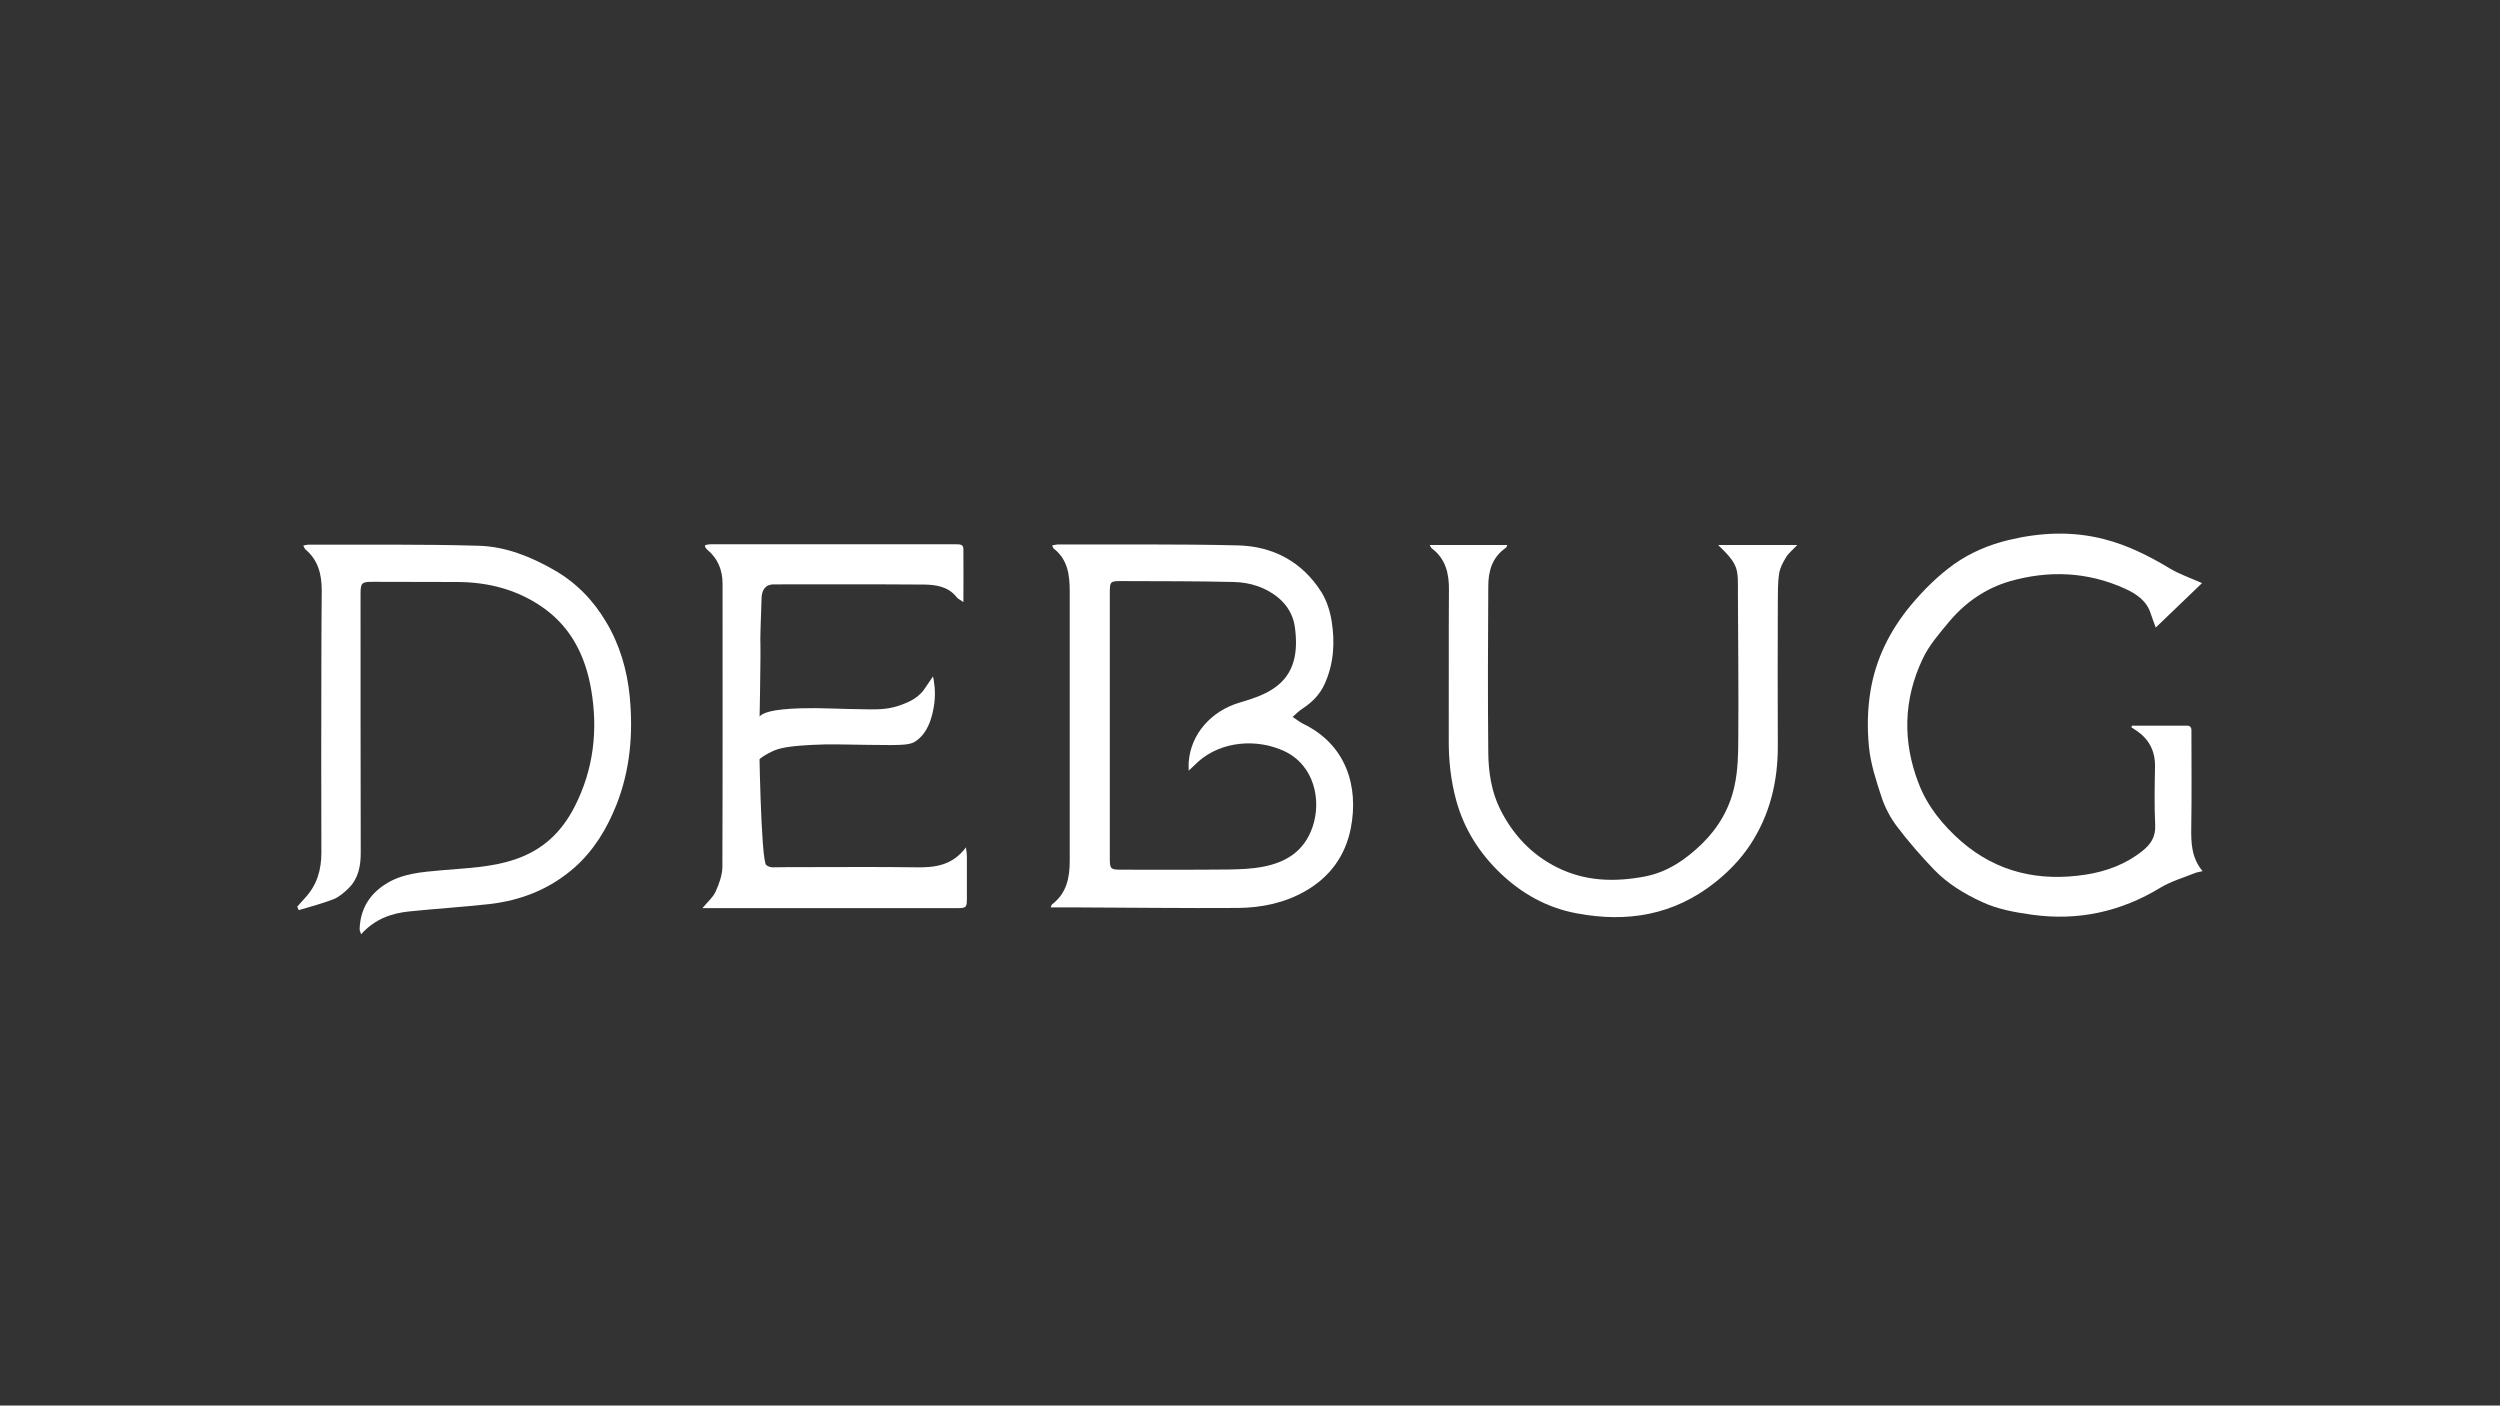
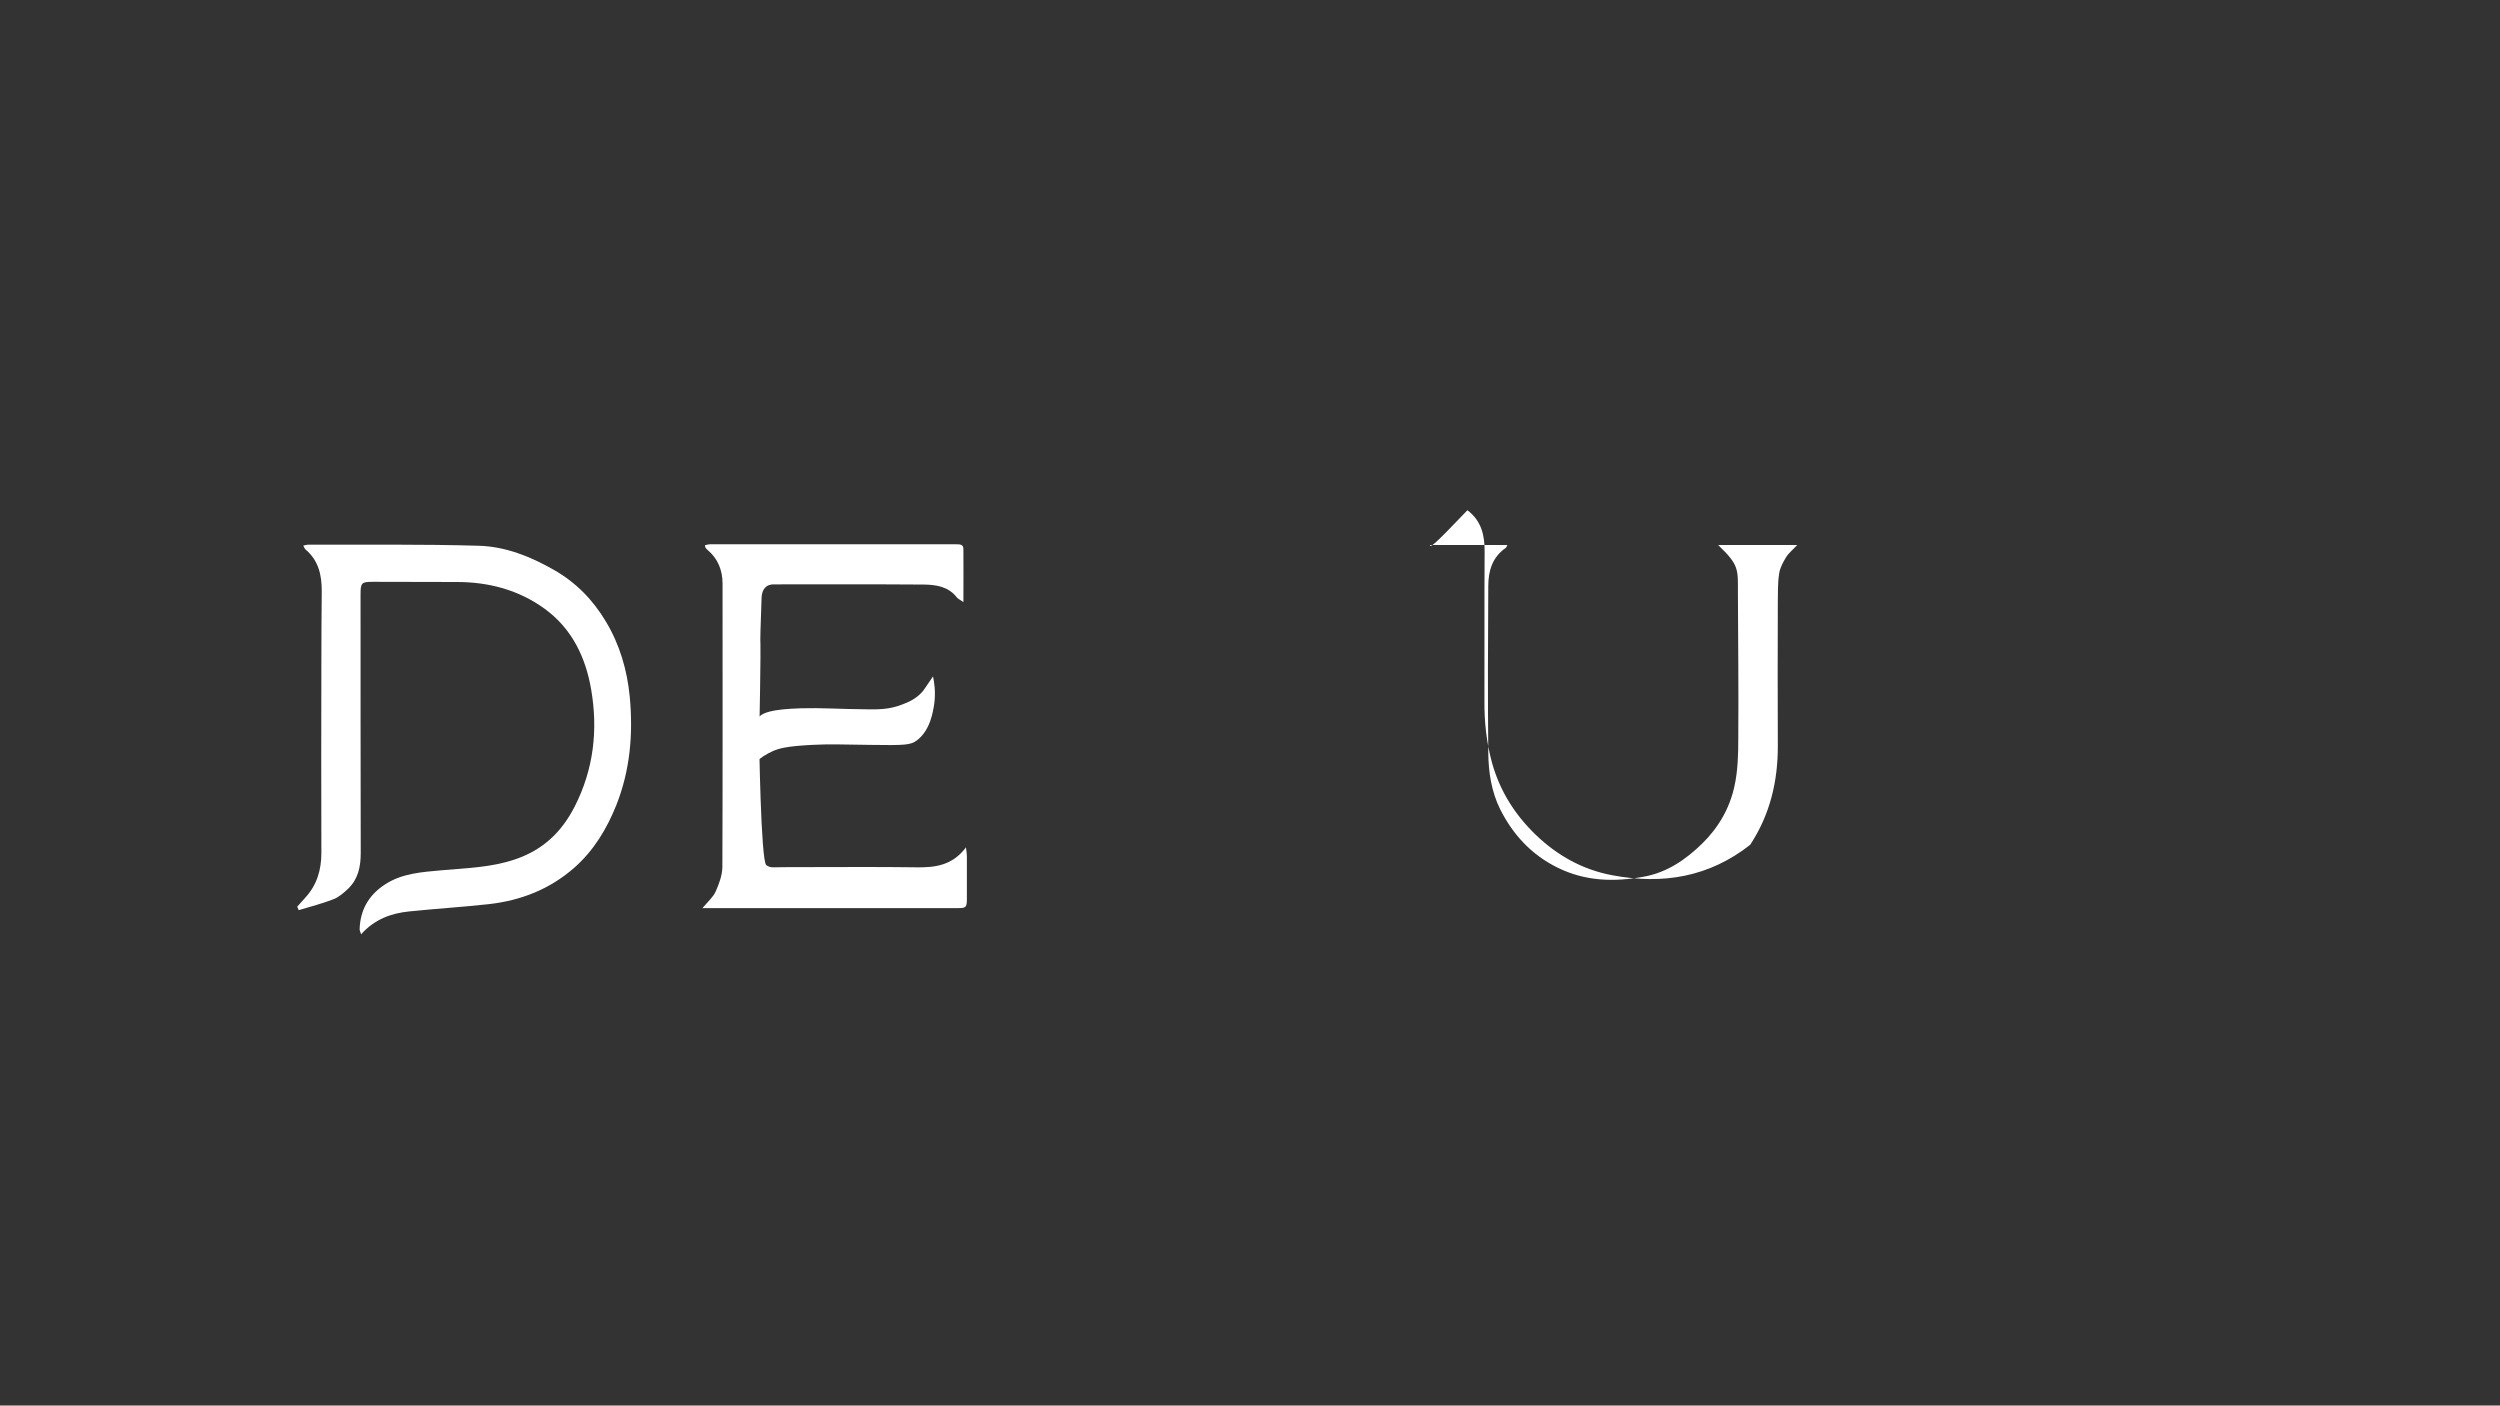
<svg xmlns="http://www.w3.org/2000/svg" version="1.1" id="Layer_1" x="0px" y="0px" viewBox="0 0 1366 768" style="enable-background:new 0 0 1366 768;" xml:space="preserve">
  <rect x="0" y="0" width="1366" height="768" fill="#333333" stroke="none" />
  <style type="text/css"> .st0{fill:#FFFFFF;} </style>
  <g id="_x37_ktHRz.tif">
    <g>
-       <path class="st0" d="M574.1,495.8c0.4-1,0.5-1.5,0.8-1.7c7.9-6,9.6-14.5,9.6-23.7c0-49,0-98.1,0-147.1c0-9-1-17.6-8.8-23.6 c-0.3-0.3-0.4-0.9-0.8-1.7c1.3-0.2,2.2-0.5,3.2-0.5c32.8,0.1,65.6-0.3,98.4,0.5c19.1,0.5,35,8.9,45.5,25.5 c2.9,4.6,4.7,10.3,5.6,15.8c1.9,11.8,1.2,23.5-3.9,34.6c-2.5,5.5-6.7,9.8-11.9,13.2c-2,1.3-3.7,3-5.5,4.6c1.8,1.2,3.5,2.6,5.4,3.6 c23.9,11.4,30.8,34.4,26.4,57.1c-2.9,15.1-11.5,26.9-24.9,34.5c-11.3,6.5-24,9.1-36.9,9.2c-29.5,0.2-59.1-0.2-88.6-0.3 C583.2,495.8,578.8,495.8,574.1,495.8z M649.5,421.1c0-2.3-0.1-3.5,0-4.6c1.1-15.7,12.7-28.1,27.5-32.5c6.4-1.9,13.2-4,18.7-7.7 c12.1-8,13.6-20.5,11.8-33.8c-0.9-6.4-4.1-11.7-8.8-15.7c-7-5.9-15.7-8.6-24.6-8.8c-20.5-0.5-41-0.4-61.5-0.5 c-5.9,0-6.2,0.3-6.2,6.2c0,48.5,0,97,0,145.5c0,5.5,0.5,6,6.1,6c19.5,0,38.9,0.1,58.4-0.1c6.4-0.1,12.9-0.3,19.1-1.5 c12.7-2.4,22.7-8.5,27.2-21.8c4.9-14.4,1.1-33.6-15.5-41.4c-15.1-7-34.3-5.4-46.8,5.6C653.3,417.5,651.8,418.9,649.5,421.1z" />
      <path class="st0" d="M162.4,495.4c1.4-1.6,2.8-3.2,4.3-4.8c6.5-7,8.9-15.3,8.9-24.7c-0.1-35.2-0.1-70.3,0-105.5 c0-12.5,0.1-25.1,0.2-37.6c0-8.7-1.8-16.6-8.8-22.5c-0.5-0.4-0.8-1.2-1.3-2.2c1.2-0.2,2-0.5,2.9-0.5c31,0.1,62-0.3,92.9,0.6 c14.6,0.4,28.2,5.8,41,13.1c12.2,6.9,21.6,16.6,28.6,28.4c7.5,12.5,11.6,26.4,13,41.1c1.9,20.3,0.2,40-7.3,59 c-5.2,13-12.3,24.9-23.1,34.4c-13.4,11.7-29,17.8-46.4,19.8c-14.5,1.6-29.1,2.5-43.7,4c-9.9,1-19,4.3-26.3,12.5 c-0.4-1.3-0.8-2.1-0.8-2.8c0.3-10.4,4.9-18.5,13.5-24.2c9.5-6.4,20.6-7,31.5-8c13.4-1.2,26.8-1.5,39.8-5.9 c15.2-5.1,25.5-14.8,32.7-28.9c10.4-20.4,12.8-41.9,9-64c-3-17.5-10.4-33.1-25.3-44c-14.3-10.4-30.6-14.7-48.2-14.7 c-15.3,0-30.6-0.1-45.9-0.1c-6.1,0-6.6,0.6-6.6,6.9c0,47.1,0,94.1,0.1,141.2c0,7.3-1.3,14.1-6.7,19.4c-2.4,2.3-5.1,4.7-8.1,5.9 c-6.2,2.4-12.7,4.1-19.1,6C162.9,496.5,162.6,495.9,162.4,495.4z" />
      <path class="st0" d="M418.7,472.7c1.1,0.8,2.3,1.3,4.2,1.2c4.8-0.1,9.7-0.1,14.5-0.1c21,0,42.1-0.2,63.1,0.1 c10.4,0.2,19.9-1,27.3-10.9c0.3,2.5,0.5,3.7,0.5,4.9c0,7.7,0,15.4,0,23.1c0,4.8-0.4,5.2-5.1,5.2c-42.5,0-85,0-127.5,0 c-3.7,0-7.4,0-11.9,0c2.9-3.5,5.8-5.9,7.2-9c1.9-4.2,3.6-8.9,3.7-13.3c0.2-51.7,0.1-103.3,0.1-155c0-7.4-2.6-13.8-8.4-18.6 c-0.4-0.3-0.7-0.8-1-1.2c-0.1-0.2-0.1-0.5-0.2-1.2c0.9-0.2,1.9-0.5,2.8-0.5c44.8,0,89.7,0,134.5,0c2,0,3.9,0,3.9,2.6 c0.1,9.4,0,18.8,0,29c-1.6-1.2-2.9-1.7-3.6-2.6c-4.6-5.9-11.2-6.9-18-7c-27.2-0.2-54.4-0.1-81.6-0.1c-0.6,0-2.8-0.1-4.5,1.2 c-2.4,1.8-2.6,5.4-2.6,6.8c-0.5,14.7-0.8,22.1-0.6,24.9c0.1,1.6,0,9.3-0.2,24.6c-0.3,16.6-0.4,24.8-0.5,24.8 C414.7,401.6,415.7,470.5,418.7,472.7z" />
-       <path class="st0" d="M1164.9,396.5c10,0,20.1,0,30.1,0c2.7,0,2.4,2.2,2.4,4c0,17.3,0.2,34.5-0.1,51.8c-0.1,8.3,0.1,16.4,6.2,23.7 c-2,0.5-3.1,0.6-4.1,1c-6.4,2.6-13.1,4.5-18.9,8c-21.7,13.2-45,18.3-70.2,14.8c-9.3-1.3-18.5-2.9-27.2-6.9 c-9.8-4.5-19-10.1-26.4-17.8c-7.1-7.4-13.9-15.2-20.1-23.4c-3.6-4.7-6.5-10.2-8.4-15.8c-3-9.1-6.1-18.5-7-27.9 c-1-10.2-0.8-20.8,0.9-30.8c2.9-17.3,10.6-32.8,22-46.5c7-8.4,14.7-16,23.4-22.3c9-6.4,19.1-10.7,29.9-13.3 c17.4-4.2,34.9-5,52.3-0.5c12.9,3.3,24.6,9.2,35.9,16c5.2,3.1,11,5.1,17.6,8c-8.4,8.1-16.6,15.9-25.3,24.3c-1.1-3.1-2-5.3-2.7-7.5 c-2.2-7.2-8-11-14.2-13.8c-20.3-9.2-41.5-10.1-62.8-4c-13.1,3.8-24.3,11.5-33.1,22c-5.4,6.5-11.1,13-14.6,20.5 c-10.5,22.2-11,45.2-2.1,68.1c4.8,12.5,13.2,22.7,23.2,31.5c19.7,17.1,42.9,22.1,68,18.2c11.2-1.7,22-5.7,31.1-13 c4.5-3.6,7.2-7.7,6.9-14c-0.5-10.6-0.3-21.2-0.1-31.8c0.2-8.9-3.4-15.6-10.8-20.3c-0.7-0.5-1.4-1-2.2-1.5 C1164.8,397.1,1164.8,396.8,1164.9,396.5z" />
-       <path class="st0" d="M781.2,297.8c14.5,0,28.2,0,42.4,0c-0.4,0.8-0.5,1.4-0.9,1.6c-7.4,5.1-9.5,12.7-9.5,20.9 c-0.2,30.3-0.3,60.7,0,91c0.1,10.6,1.7,21.2,6.5,30.9c7,13.9,17.1,24.8,31.2,31.8c15.3,7.6,31.2,8,47.4,5 c12.6-2.3,22.8-9.3,31.8-18.1c8.9-8.7,15-19.3,17.6-31.3c1.9-8.6,2.1-17.6,2.1-26.5c0.2-26.3-0.1-52.6-0.2-78.9 c0-13.3,0.7-15.4-10.8-26.4c14.5,0,28.5,0,43.2,0c-2.4,2.6-4.7,4.4-6.1,6.7c-1.7,2.8-3.4,5.9-3.8,9.1c-0.8,5.1-0.6,10.4-0.7,15.6 c-0.1,26-0.1,52,0,78.1c0.1,19.6-4.3,37.9-15.1,54.3c-5.3,8-11.9,14.8-19.5,20.8c-22.4,17.6-47.6,21.8-75,16.7 c-16.5-3-30.5-10.9-42.3-22.3c-11.2-10.8-19.4-23.7-23.7-39c-3.1-11.2-4.3-22.5-4.2-34.1c0.1-27.1-0.1-54.1,0.1-81.2 c0.1-9.1-1.7-17.1-9.4-22.9C782,299.5,781.9,298.9,781.2,297.8z" />
+       <path class="st0" d="M781.2,297.8c14.5,0,28.2,0,42.4,0c-0.4,0.8-0.5,1.4-0.9,1.6c-7.4,5.1-9.5,12.7-9.5,20.9 c-0.2,30.3-0.3,60.7,0,91c0.1,10.6,1.7,21.2,6.5,30.9c7,13.9,17.1,24.8,31.2,31.8c15.3,7.6,31.2,8,47.4,5 c12.6-2.3,22.8-9.3,31.8-18.1c8.9-8.7,15-19.3,17.6-31.3c1.9-8.6,2.1-17.6,2.1-26.5c0.2-26.3-0.1-52.6-0.2-78.9 c0-13.3,0.7-15.4-10.8-26.4c14.5,0,28.5,0,43.2,0c-2.4,2.6-4.7,4.4-6.1,6.7c-1.7,2.8-3.4,5.9-3.8,9.1c-0.8,5.1-0.6,10.4-0.7,15.6 c-0.1,26-0.1,52,0,78.1c0.1,19.6-4.3,37.9-15.1,54.3c-22.4,17.6-47.6,21.8-75,16.7 c-16.5-3-30.5-10.9-42.3-22.3c-11.2-10.8-19.4-23.7-23.7-39c-3.1-11.2-4.3-22.5-4.2-34.1c0.1-27.1-0.1-54.1,0.1-81.2 c0.1-9.1-1.7-17.1-9.4-22.9C782,299.5,781.9,298.9,781.2,297.8z" />
      <path class="st0" d="M406.7,412.7c0-4.7,0.8-15.6,8.7-21.6c1.8-1.4,5.4-3.6,22.4-4.1c11.3-0.3,18.9,0.4,37.5,0.6 c5.1,0,10.8,0,17.5-2.6c3.2-1.2,7.8-3,11.5-7.4c0,0,0.7-0.9,5.5-8l0,0c0.7,3.3,1.5,8.4,0.7,14.7c-0.6,4.1-2.1,14.8-9.6,20.3 c-3.4,2.5-6.2,2.7-26,2.4c-14.9-0.2-21.3-0.5-31.1,0c-14.1,0.7-18.2,2-21.3,3.3c-8,3.5-13,9.1-15.8,12.9" />
    </g>
  </g>
</svg>